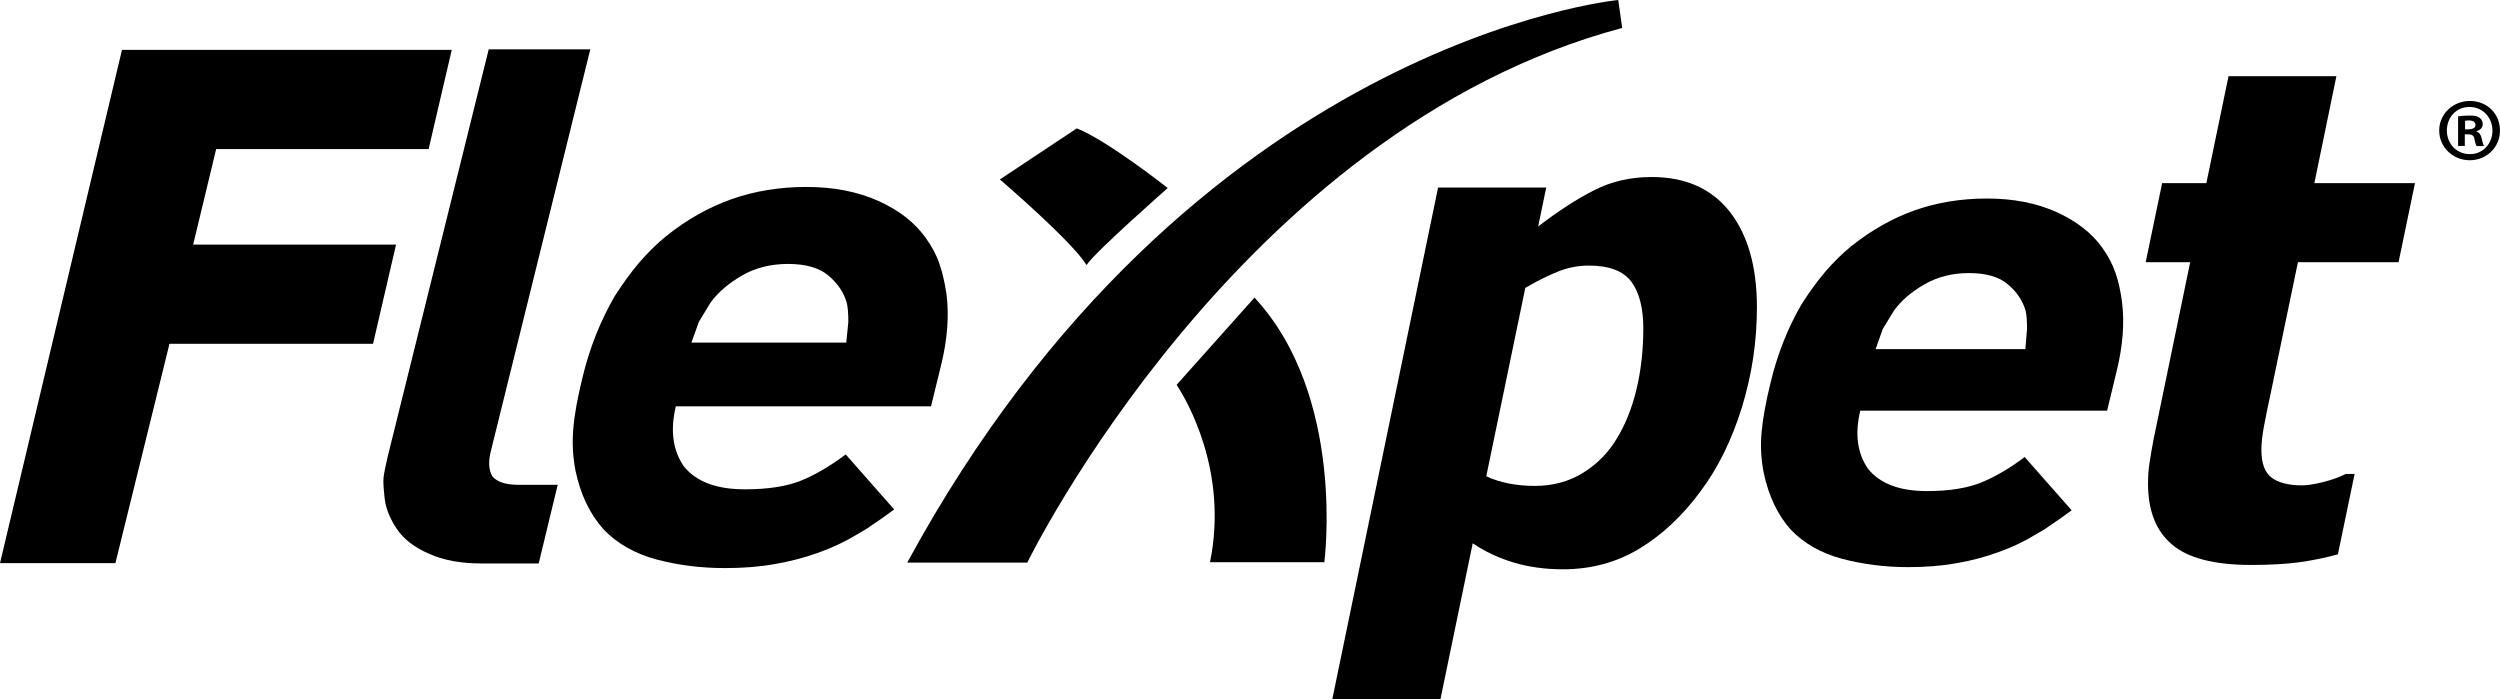
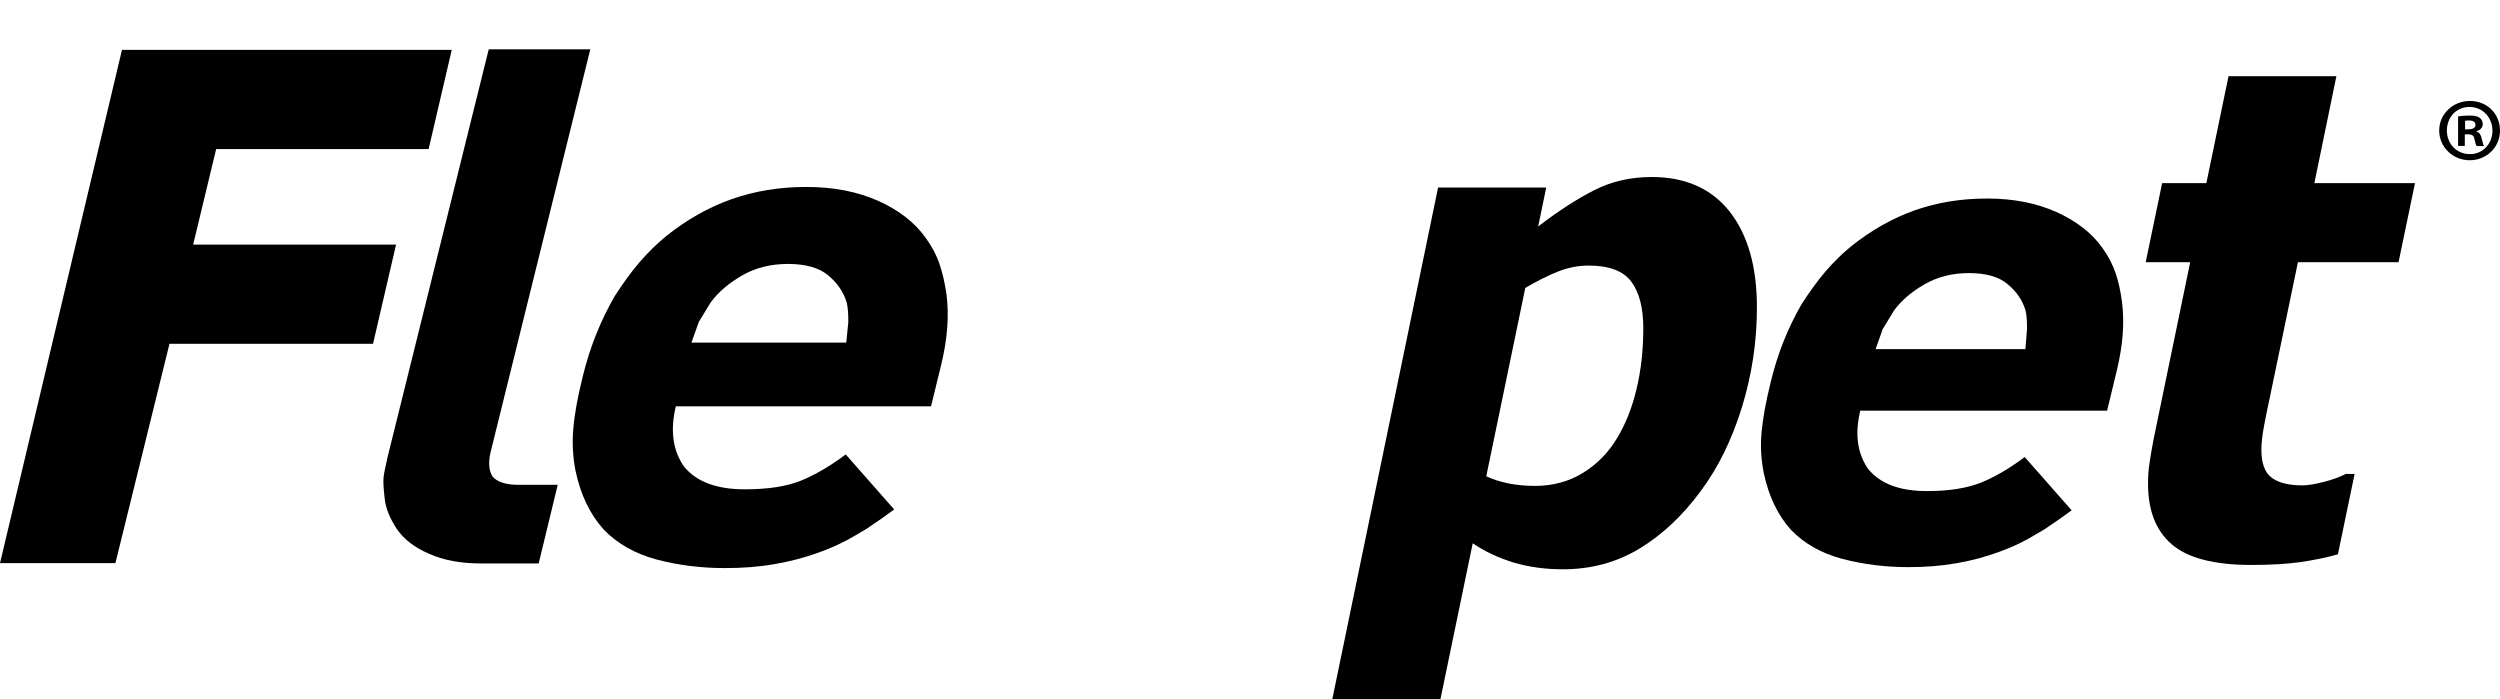
<svg xmlns="http://www.w3.org/2000/svg" fill="none" viewBox="0 0 143 40" height="40" width="143">
  <g clip-path="url(#clip0_7465_1610)">
    <path fill="black" d="M121.012 15.62C120.84 15.121 120.589 14.638 120.244 14.162C119.642 13.32 118.764 12.642 117.629 12.128C116.478 11.613 115.162 11.356 113.659 11.356C112.156 11.356 110.809 11.582 109.532 12.027C108.256 12.479 107.042 13.165 105.891 14.084C105.398 14.482 104.905 14.965 104.419 15.526C103.934 16.095 103.487 16.719 103.049 17.404C102.266 18.753 101.671 20.242 101.279 21.878C100.997 23.016 100.833 23.959 100.762 24.723C100.692 25.495 100.731 26.274 100.888 27.062C101.169 28.379 101.686 29.462 102.438 30.304C103.198 31.091 104.176 31.645 105.367 31.964C106.557 32.276 107.817 32.44 109.149 32.44C110.127 32.44 111.044 32.369 111.882 32.221C112.727 32.081 113.534 31.863 114.309 31.582C115.084 31.309 115.789 30.974 116.431 30.577C116.799 30.366 117.042 30.226 117.144 30.14C117.59 29.844 118.036 29.532 118.498 29.189L115.812 26.142C114.967 26.781 114.137 27.264 113.346 27.592C112.539 27.919 111.513 28.09 110.229 28.09C108.671 28.09 107.551 27.677 106.854 26.82C106.236 25.924 106.087 24.817 106.408 23.492H120.526L121.082 21.192C121.427 19.766 121.529 18.465 121.38 17.28C121.302 16.68 121.184 16.126 121.012 15.62ZM115.852 19.969H107.285L107.692 18.823L108.342 17.755C108.765 17.178 109.352 16.68 110.088 16.259C110.824 15.838 111.662 15.62 112.625 15.62C113.589 15.62 114.348 15.83 114.841 16.259C115.35 16.68 115.687 17.178 115.859 17.755C115.922 17.997 115.946 18.348 115.946 18.823L115.852 19.969Z" />
    <path fill="black" d="M100.496 17.576C100.496 19.548 100.206 21.457 99.635 23.305C99.063 25.152 98.28 26.75 97.286 28.082C96.252 29.493 95.078 30.592 93.778 31.38C92.478 32.167 91.013 32.564 89.4 32.564C88.375 32.564 87.435 32.432 86.574 32.175C85.712 31.91 84.937 31.551 84.24 31.076L82.392 40H76.206L82.259 10.725H88.445L87.983 12.954C89.142 12.065 90.215 11.372 91.201 10.873C92.188 10.374 93.276 10.125 94.475 10.125C96.409 10.125 97.897 10.787 98.938 12.104C99.972 13.429 100.496 15.245 100.496 17.576ZM92.478 25.09C92.971 24.287 93.347 23.351 93.605 22.276C93.864 21.2 93.997 20.031 93.997 18.776C93.997 17.623 93.77 16.734 93.316 16.118C92.862 15.503 92.047 15.191 90.873 15.191C90.27 15.191 89.674 15.308 89.095 15.542C88.516 15.775 87.897 16.087 87.247 16.469L85.015 27.241C85.376 27.42 85.806 27.552 86.292 27.654C86.777 27.747 87.27 27.794 87.787 27.794C88.821 27.794 89.737 27.545 90.536 27.054C91.35 26.555 91.992 25.9 92.478 25.09Z" />
    <path fill="black" d="M128.787 32.315C126.657 32.315 125.138 31.925 124.23 31.138C123.314 30.359 122.867 29.197 122.867 27.662C122.867 27.256 122.891 26.859 122.954 26.477C123.008 26.095 123.087 25.651 123.181 25.144L125.279 14.996H122.734L123.674 10.476H126.203L127.472 4.357H133.642L132.382 10.476H138.137L137.197 14.996H131.442L129.837 22.72C129.719 23.25 129.61 23.796 129.508 24.334C129.406 24.879 129.351 25.339 129.351 25.721C129.351 26.485 129.539 27.015 129.923 27.311C130.306 27.607 130.894 27.763 131.685 27.763C132.006 27.763 132.421 27.693 132.937 27.561C133.454 27.428 133.869 27.272 134.175 27.108H134.684L133.728 31.707C133.031 31.902 132.303 32.05 131.536 32.159C130.784 32.26 129.86 32.315 128.787 32.315Z" />
    <path fill="black" d="M25.84 2.853L24.517 8.527H12.364L11.049 13.991H22.654L21.338 19.665H9.694L6.601 32.213H0L6.977 2.853H25.84Z" />
    <path fill="black" d="M28.166 27.249C27.955 26.898 27.924 26.422 28.072 25.822L33.765 2.822H27.955L22.168 26.15C22.051 26.664 21.972 27.046 21.941 27.295C21.91 27.545 21.941 27.95 22.004 28.519C22.066 29.088 22.309 29.665 22.693 30.249C23.092 30.842 23.711 31.317 24.541 31.676C25.379 32.05 26.365 32.229 27.501 32.229H30.813L31.901 27.732H29.67C28.941 27.732 28.44 27.576 28.166 27.249Z" />
-     <path fill="black" d="M92.79 1.598L92.563 0C92.563 0 68.124 2.323 51.892 32.182H58.759C58.759 32.182 70.818 7.459 92.79 1.598ZM62.15 15.16C62.619 14.427 66.793 10.756 66.793 10.756C66.793 10.756 63.363 8.044 61.594 7.342L57.193 10.265C57.193 10.265 61.319 13.796 62.15 15.16ZM67.302 22.011C67.834 22.822 70.285 26.906 69.213 32.159H75.751C75.751 32.159 77.012 22.689 71.757 17.023L67.302 22.011Z" />
    <path fill="black" d="M53.74 15.105C53.568 14.583 53.301 14.092 52.941 13.593C52.315 12.72 51.414 12.019 50.232 11.489C49.042 10.959 47.679 10.694 46.129 10.694C44.578 10.694 43.184 10.927 41.861 11.387C40.538 11.855 39.285 12.556 38.095 13.515C37.586 13.928 37.077 14.427 36.576 15.004C36.075 15.588 35.612 16.243 35.158 16.945C34.352 18.34 33.733 19.875 33.326 21.567C33.036 22.744 32.856 23.718 32.794 24.513C32.723 25.308 32.762 26.111 32.919 26.929C33.209 28.293 33.741 29.408 34.524 30.28C35.307 31.099 36.317 31.668 37.554 32.003C38.792 32.33 40.092 32.494 41.47 32.494C42.48 32.494 43.427 32.424 44.296 32.268C45.173 32.12 46.004 31.902 46.81 31.613C47.617 31.325 48.345 30.982 49.01 30.577C49.386 30.358 49.645 30.21 49.746 30.125C50.208 29.821 50.67 29.493 51.148 29.142L48.376 25.994C47.499 26.648 46.646 27.155 45.823 27.49C44.993 27.825 43.928 27.989 42.605 27.989C40.992 27.989 39.833 27.56 39.12 26.68C38.478 25.752 38.33 24.606 38.658 23.242H53.255L53.834 20.873C54.194 19.4 54.296 18.051 54.139 16.828C54.045 16.196 53.92 15.627 53.74 15.105ZM48.407 19.595H39.551L39.974 18.41L40.647 17.303C41.086 16.703 41.697 16.189 42.456 15.752C43.216 15.316 44.085 15.097 45.08 15.097C46.074 15.097 46.857 15.316 47.374 15.752C47.898 16.189 48.251 16.703 48.431 17.303C48.494 17.552 48.525 17.919 48.525 18.41L48.407 19.595Z" />
    <path fill="black" d="M142.999 7.467C142.999 8.418 142.24 9.166 141.269 9.166C140.298 9.166 139.522 8.41 139.522 7.467C139.522 6.524 140.298 5.775 141.284 5.775C142.271 5.775 142.999 6.516 142.999 7.467ZM139.961 7.467C139.961 8.223 140.517 8.815 141.276 8.815C142.02 8.823 142.569 8.215 142.569 7.475C142.569 6.734 142.02 6.118 141.253 6.118C140.486 6.118 139.961 6.726 139.961 7.467ZM140.995 8.347H140.603V6.656C140.76 6.633 140.979 6.609 141.253 6.609C141.582 6.609 141.731 6.656 141.84 6.742C141.942 6.812 142.013 6.937 142.013 7.1C142.013 7.311 141.856 7.443 141.66 7.506V7.529C141.825 7.584 141.911 7.716 141.958 7.942C142.013 8.199 142.052 8.293 142.083 8.355H141.668C141.613 8.293 141.582 8.153 141.535 7.942C141.504 7.763 141.402 7.685 141.183 7.685H140.987V8.355L140.995 8.347ZM141.002 7.397H141.19C141.417 7.397 141.598 7.326 141.598 7.147C141.598 6.991 141.488 6.89 141.222 6.89C141.12 6.89 141.057 6.898 141.002 6.913V7.397Z" />
  </g>
  <defs>
    <clipPath id="clip0_7465_1610">
      <rect fill="white" height="40" width="143" />
    </clipPath>
  </defs>
</svg>